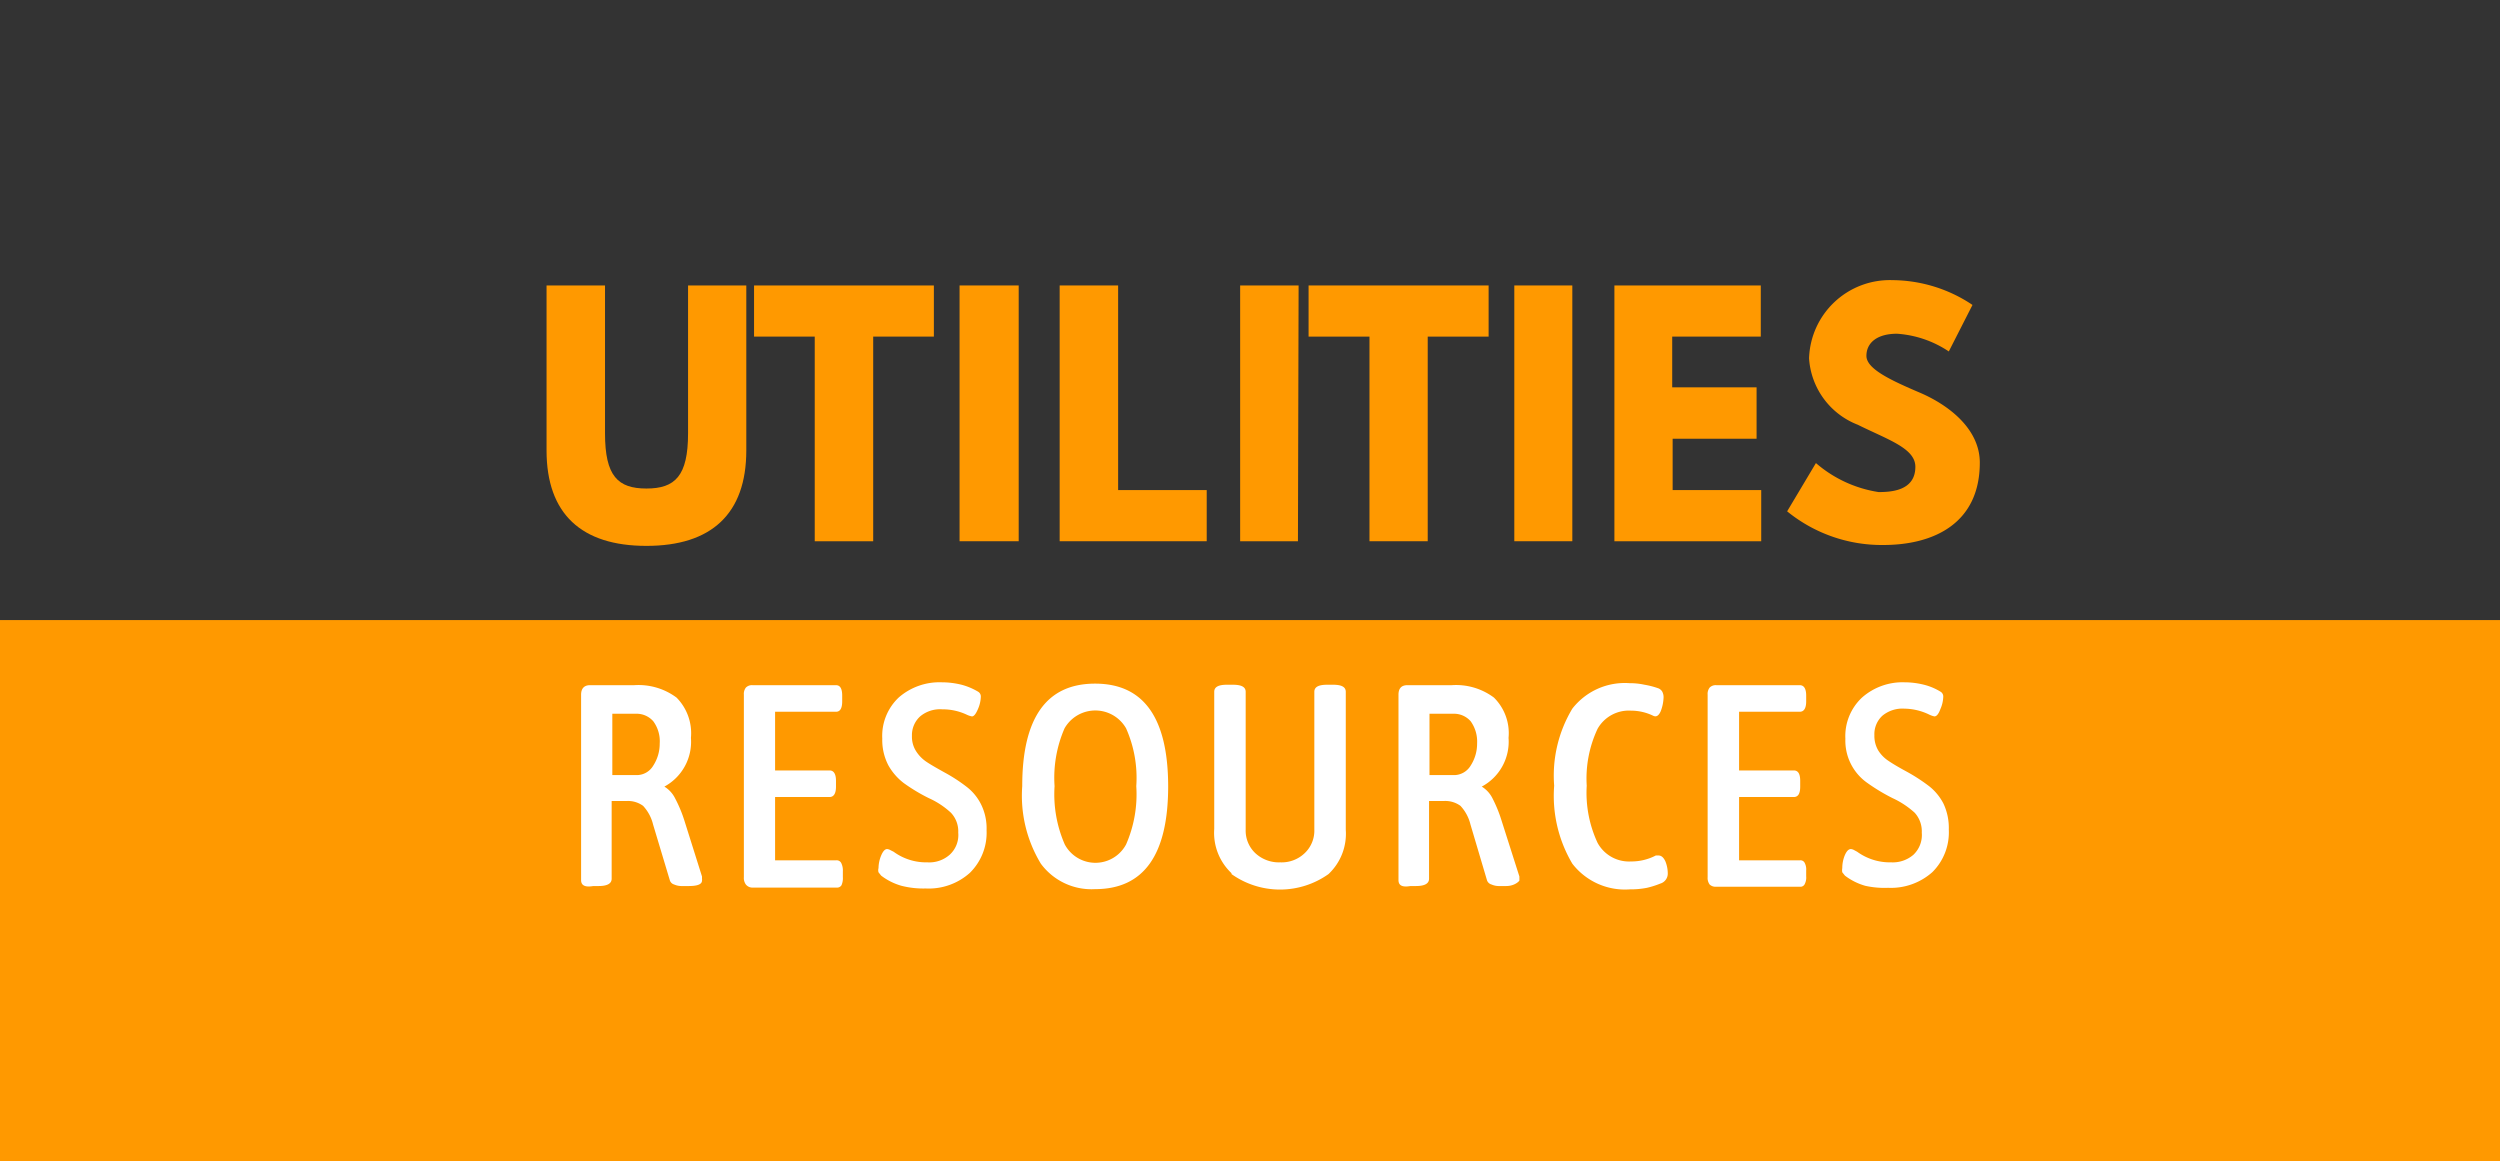
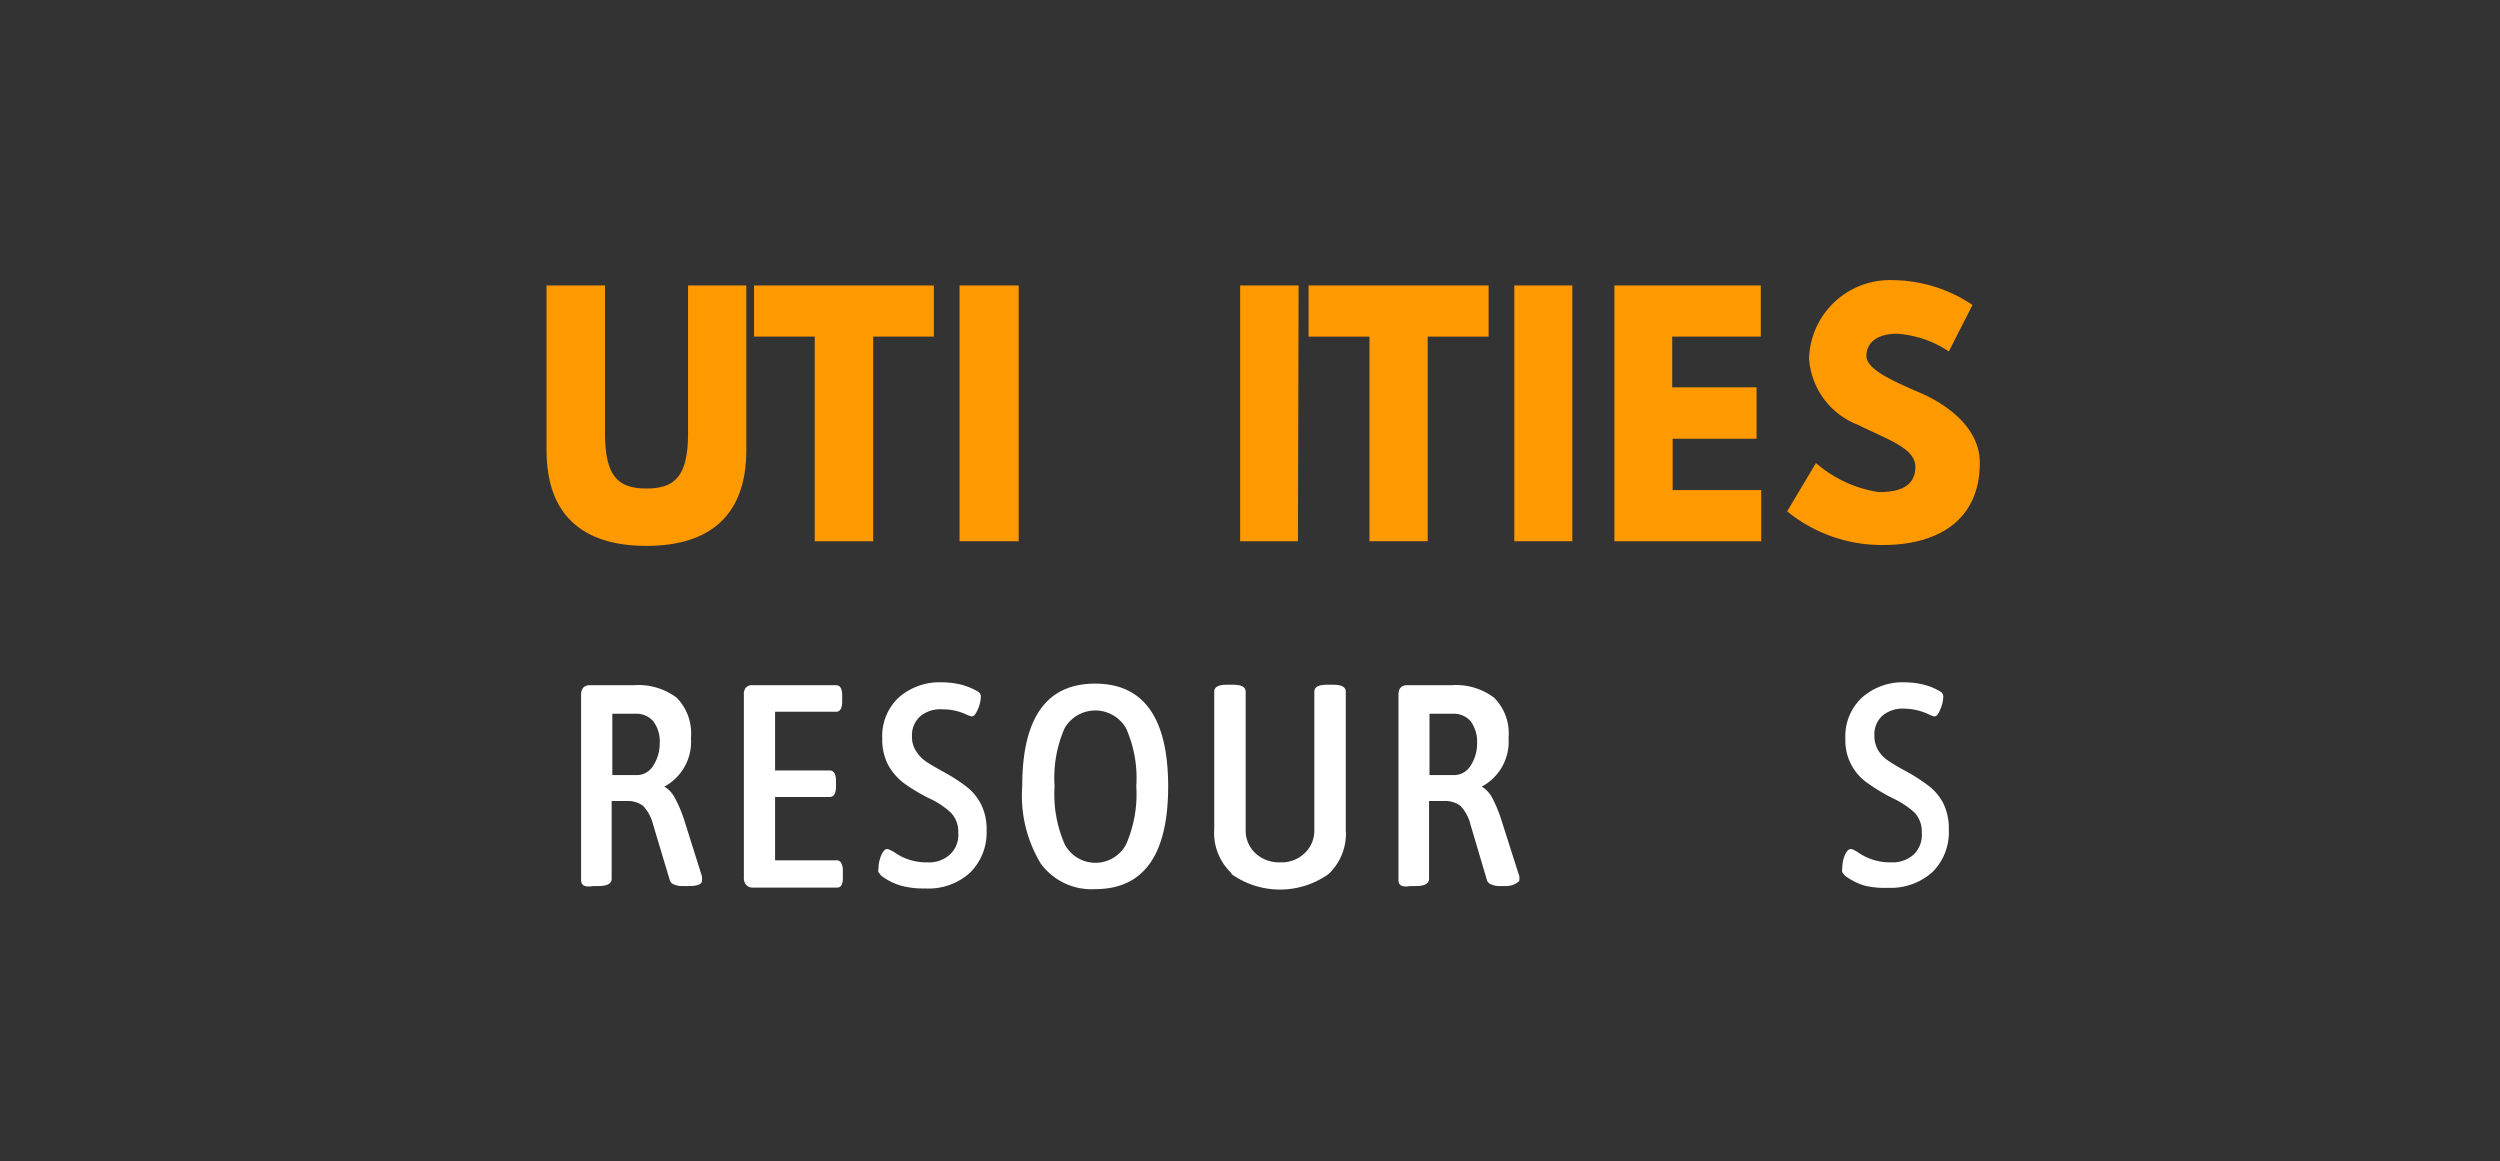
<svg xmlns="http://www.w3.org/2000/svg" id="Layer_1" data-name="Layer 1" viewBox="0 0 112.89 52.44">
  <rect x="0" y="0" width="112.89" height="52.44" fill="#333333" stroke="none" />
  <defs>
    <style>
      .cls-1 {
        fill: #f90;
      }

      .cls-2 {
        fill: #fff;
      }
    </style>
  </defs>
-   <rect class="cls-1" y="28" width="112.89" height="24.44" />
  <g>
    <path class="cls-1" d="M33.7,20.34c0,2.86-1.57,4.31-4.51,4.31s-4.51-1.45-4.51-4.31V12.89h2.64v6.68c0,1.93.58,2.49,1.87,2.49s1.88-.56,1.88-2.49V12.89H33.7Z" />
    <path class="cls-1" d="M34.05,12.89h8.12V15.2H39.43v9.24H36.79V15.2H34.05Z" />
    <path class="cls-1" d="M46,24.44H43.33V12.89H46Z" />
-     <path class="cls-1" d="M50.49,22.13h4v2.31H47.85V12.89h2.64Z" />
    <path class="cls-1" d="M58.61,24.44H56V12.89h2.64Z" />
    <path class="cls-1" d="M59.09,12.89h8.13V15.2H64.47v9.24H61.84V15.2H59.09Z" />
    <path class="cls-1" d="M71,24.44H68.38V12.89H71Z" />
    <path class="cls-1" d="M79.51,15.2h-4v2.29h3.81v2.32H75.53v2.32h4v2.31H72.9V12.89h6.61Z" />
    <path class="cls-1" d="M89.07,13.77,88,15.87a4.77,4.77,0,0,0-2.34-.8c-.9,0-1.38.41-1.38,1s1.1,1.1,2.41,1.66,2.71,1.64,2.71,3.16c0,2.76-2.1,3.72-4.36,3.72a6.77,6.77,0,0,1-4.34-1.52L82,20.91a5.63,5.63,0,0,0,2.83,1.31c.57,0,1.66-.06,1.66-1.14,0-.84-1.23-1.22-2.6-1.9a3.45,3.45,0,0,1-2.2-3,3.65,3.65,0,0,1,3.77-3.53A6.55,6.55,0,0,1,89.07,13.77Z" />
    <path class="cls-2" d="M26.24,39.74V31.37c0-.28.14-.43.4-.43h2a2.88,2.88,0,0,1,1.91.56,2.29,2.29,0,0,1,.65,1.82A2.3,2.3,0,0,1,30,35.52v0a1.29,1.29,0,0,1,.48.52,6.05,6.05,0,0,1,.42,1l.8,2.54,0,.1a.25.25,0,0,1,0,.08c0,.17-.2.25-.6.25h-.28a.86.86,0,0,1-.38-.07.29.29,0,0,1-.19-.18l-.76-2.53a1.89,1.89,0,0,0-.45-.84,1.15,1.15,0,0,0-.74-.22h-.68v3.51c0,.22-.2.33-.59.33h-.24C26.44,40.07,26.24,40,26.24,39.74ZM28.79,35a.87.87,0,0,0,.71-.43,1.82,1.82,0,0,0,.29-1,1.52,1.52,0,0,0-.29-1,1,1,0,0,0-.78-.34H27.65V35Z" />
    <path class="cls-2" d="M33.68,39.94a.5.5,0,0,1-.09-.33V31.37a.47.47,0,0,1,.09-.32.38.38,0,0,1,.3-.11h3.77c.19,0,.28.16.28.47v.26c0,.31-.09.47-.28.47H35v2.65h2.46c.19,0,.29.16.29.47v.26c0,.31-.1.47-.29.47H35v2.86h2.75A.23.23,0,0,1,38,39a.76.76,0,0,1,.06.35v.26a.78.78,0,0,1-.06.36.23.23,0,0,1-.22.11H34A.38.38,0,0,1,33.68,39.94Z" />
    <path class="cls-2" d="M40.71,40a2.74,2.74,0,0,1-.92-.46l-.12-.15a.36.36,0,0,1,0-.19,1.54,1.54,0,0,1,.12-.57c.08-.19.17-.29.27-.29a.37.37,0,0,1,.15.05l.14.07a2.49,2.49,0,0,0,1.53.48,1.39,1.39,0,0,0,1-.34,1.2,1.2,0,0,0,.39-1,1.22,1.22,0,0,0-.33-.9,3.68,3.68,0,0,0-1-.66,8,8,0,0,1-1.13-.68,2.6,2.6,0,0,1-.7-.81,2.47,2.47,0,0,1-.27-1.2,2.38,2.38,0,0,1,.75-1.86,2.8,2.8,0,0,1,1.94-.68,3.74,3.74,0,0,1,.89.11,2.94,2.94,0,0,1,.74.31.25.25,0,0,1,.13.23,1.49,1.49,0,0,1-.13.56q-.14.33-.27.33a.9.9,0,0,1-.24-.08,2.56,2.56,0,0,0-1.1-.24,1.4,1.4,0,0,0-1,.32,1.14,1.14,0,0,0-.37.88,1.21,1.21,0,0,0,.18.68,1.62,1.62,0,0,0,.46.48c.19.13.47.29.83.49a7.34,7.34,0,0,1,1,.65,2.28,2.28,0,0,1,.65.79,2.44,2.44,0,0,1,.25,1.17,2.54,2.54,0,0,1-.75,1.92,2.78,2.78,0,0,1-2,.71A4,4,0,0,1,40.71,40Z" />
    <path class="cls-2" d="M47,39a5.92,5.92,0,0,1-.84-3.5q0-4.63,3.29-4.63t3.3,4.63q0,4.65-3.3,4.65A2.84,2.84,0,0,1,47,39Zm3.85-.87a5.65,5.65,0,0,0,.46-2.63,5.5,5.5,0,0,0-.46-2.61,1.6,1.6,0,0,0-2.78,0,5.59,5.59,0,0,0-.45,2.61,5.65,5.65,0,0,0,.46,2.63,1.57,1.57,0,0,0,2.77,0Z" />
    <path class="cls-2" d="M55.61,39.43a2.5,2.5,0,0,1-.78-2V31.24c0-.22.19-.32.57-.32h.27c.39,0,.58.1.58.32v6.22a1.4,1.4,0,0,0,.43,1.06,1.56,1.56,0,0,0,1.13.42,1.5,1.5,0,0,0,1.11-.42,1.4,1.4,0,0,0,.43-1.06V31.24c0-.22.19-.32.58-.32h.27c.38,0,.57.1.57.32v6.23a2.5,2.5,0,0,1-.78,2,3.78,3.78,0,0,1-4.38,0Z" />
    <path class="cls-2" d="M63.15,39.74V31.37c0-.28.13-.43.4-.43h2a2.86,2.86,0,0,1,1.91.56,2.26,2.26,0,0,1,.66,1.82,2.3,2.3,0,0,1-1.21,2.2v0a1.29,1.29,0,0,1,.48.52,6.13,6.13,0,0,1,.41,1l.81,2.54,0,.1s0,.06,0,.08-.2.25-.6.25h-.29a.84.84,0,0,1-.37-.07.3.3,0,0,1-.2-.18l-.75-2.53a1.89,1.89,0,0,0-.45-.84,1.16,1.16,0,0,0-.75-.22h-.67v3.51c0,.22-.2.33-.59.33h-.25C63.34,40.07,63.15,40,63.15,39.74ZM65.7,35a.88.88,0,0,0,.71-.43,1.82,1.82,0,0,0,.29-1,1.57,1.57,0,0,0-.29-1,1,1,0,0,0-.78-.34H64.55V35Z" />
-     <path class="cls-2" d="M71,39a6,6,0,0,1-.82-3.52A5.87,5.87,0,0,1,71,32a3,3,0,0,1,2.59-1.15,3.05,3.05,0,0,1,.67.07,3.61,3.61,0,0,1,.59.15.36.36,0,0,1,.21.16.54.54,0,0,1,.06.27,1.91,1.91,0,0,1-.13.62c-.09.2-.2.27-.34.2a2.3,2.3,0,0,0-1-.23,1.62,1.62,0,0,0-1.51.82,5.28,5.28,0,0,0-.49,2.57,5.35,5.35,0,0,0,.49,2.58,1.62,1.62,0,0,0,1.51.84,2.38,2.38,0,0,0,1.12-.27l.12,0c.13,0,.23.09.31.26a1.47,1.47,0,0,1,.11.56.47.47,0,0,1-.34.45,3.9,3.9,0,0,1-.6.19,3.8,3.8,0,0,1-.77.07A3,3,0,0,1,71,39Z" />
-     <path class="cls-2" d="M77.2,39.94a.5.5,0,0,1-.09-.33V31.37a.47.47,0,0,1,.09-.32.38.38,0,0,1,.3-.11h3.77c.19,0,.29.16.29.47v.26c0,.31-.1.47-.29.47H78.53v2.65H81c.2,0,.29.16.29.47v.26c0,.31-.09.47-.29.47H78.53v2.86h2.74a.21.21,0,0,1,.22.11.63.63,0,0,1,.07.35v.26a.65.65,0,0,1-.07.36.21.21,0,0,1-.22.11H77.5A.38.38,0,0,1,77.2,39.94Z" />
    <path class="cls-2" d="M84.23,40a2.74,2.74,0,0,1-.92-.46l-.12-.15a.5.5,0,0,1,0-.19,1.51,1.51,0,0,1,.11-.57c.08-.19.17-.29.28-.29a.37.37,0,0,1,.15.05l.13.07a2.52,2.52,0,0,0,1.54.48,1.43,1.43,0,0,0,1-.34,1.23,1.23,0,0,0,.38-1,1.25,1.25,0,0,0-.32-.9,3.94,3.94,0,0,0-1-.66,8.57,8.57,0,0,1-1.13-.68,2.33,2.33,0,0,1-1-2,2.38,2.38,0,0,1,.75-1.86A2.76,2.76,0,0,1,86,30.81a3.66,3.66,0,0,1,.88.11,2.66,2.66,0,0,1,.74.31.25.25,0,0,1,.13.23,1.49,1.49,0,0,1-.13.56q-.12.33-.27.33a1,1,0,0,1-.23-.08A2.64,2.64,0,0,0,86,32a1.42,1.42,0,0,0-1,.32,1.13,1.13,0,0,0-.36.88,1.29,1.29,0,0,0,.17.68,1.54,1.54,0,0,0,.47.48c.19.13.46.29.83.49a8,8,0,0,1,1,.65,2.4,2.4,0,0,1,.65.79,2.57,2.57,0,0,1,.24,1.17,2.53,2.53,0,0,1-.74,1.92,2.81,2.81,0,0,1-2,.71A4,4,0,0,1,84.23,40Z" />
  </g>
</svg>